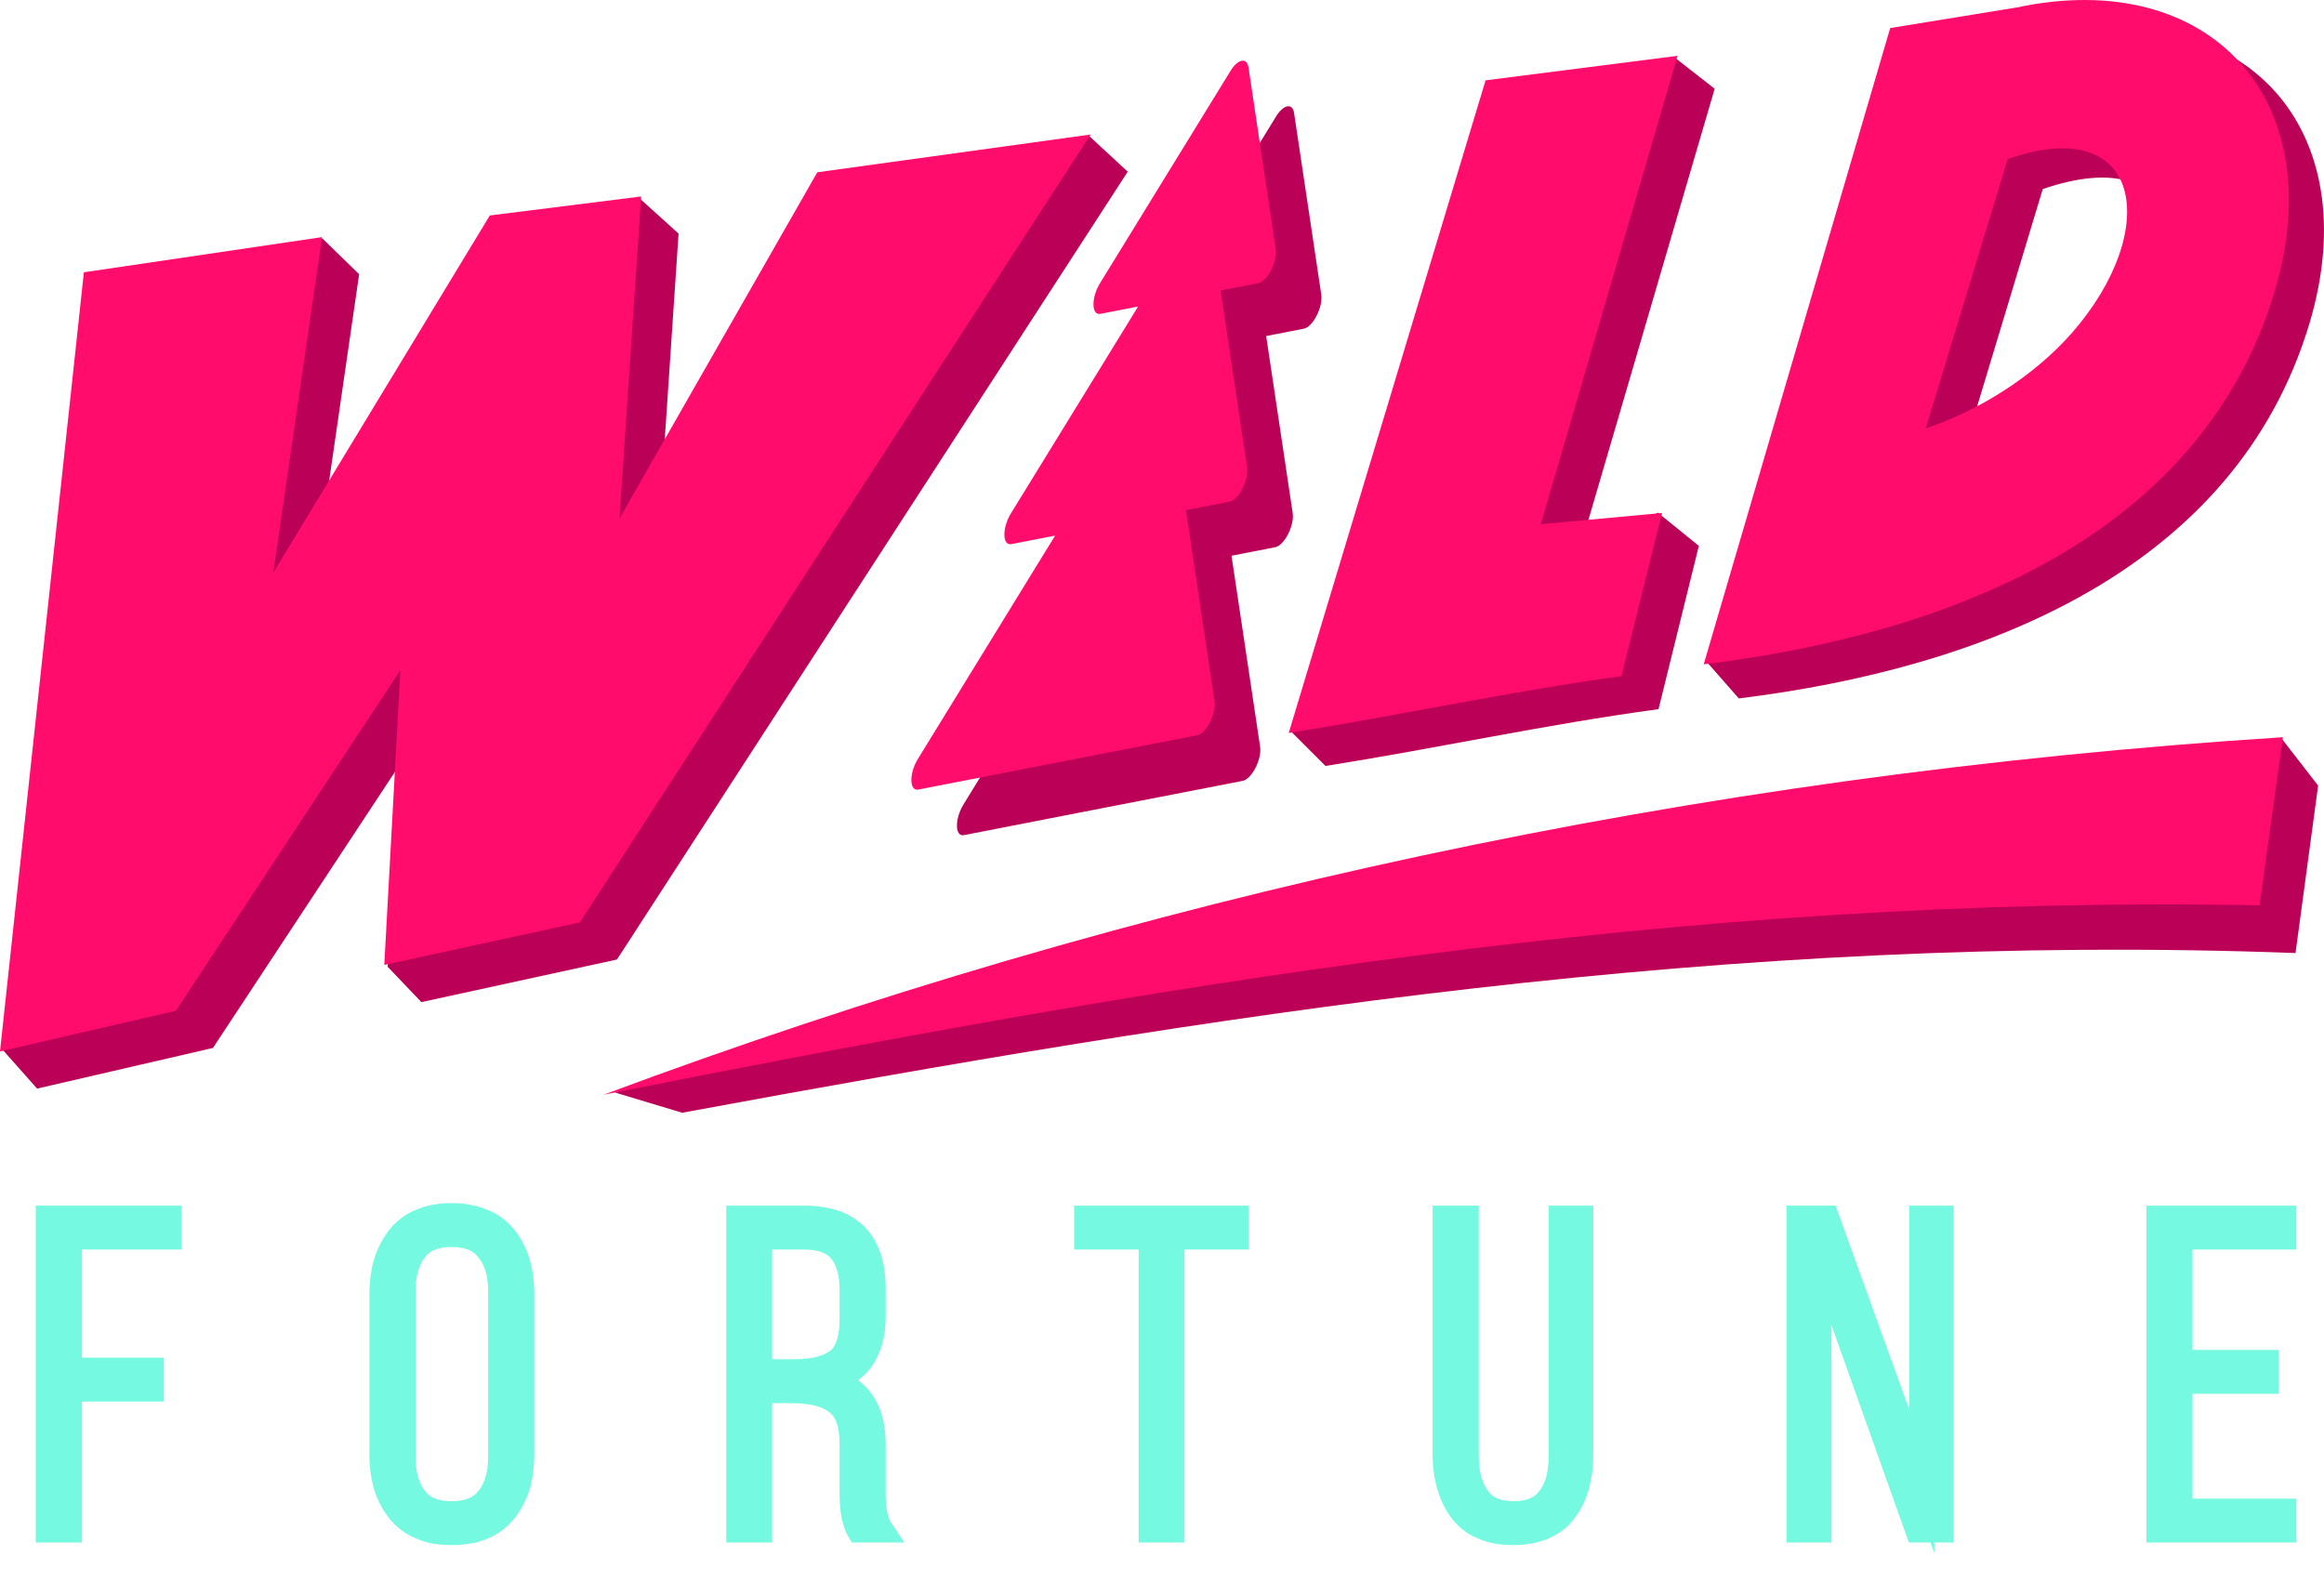
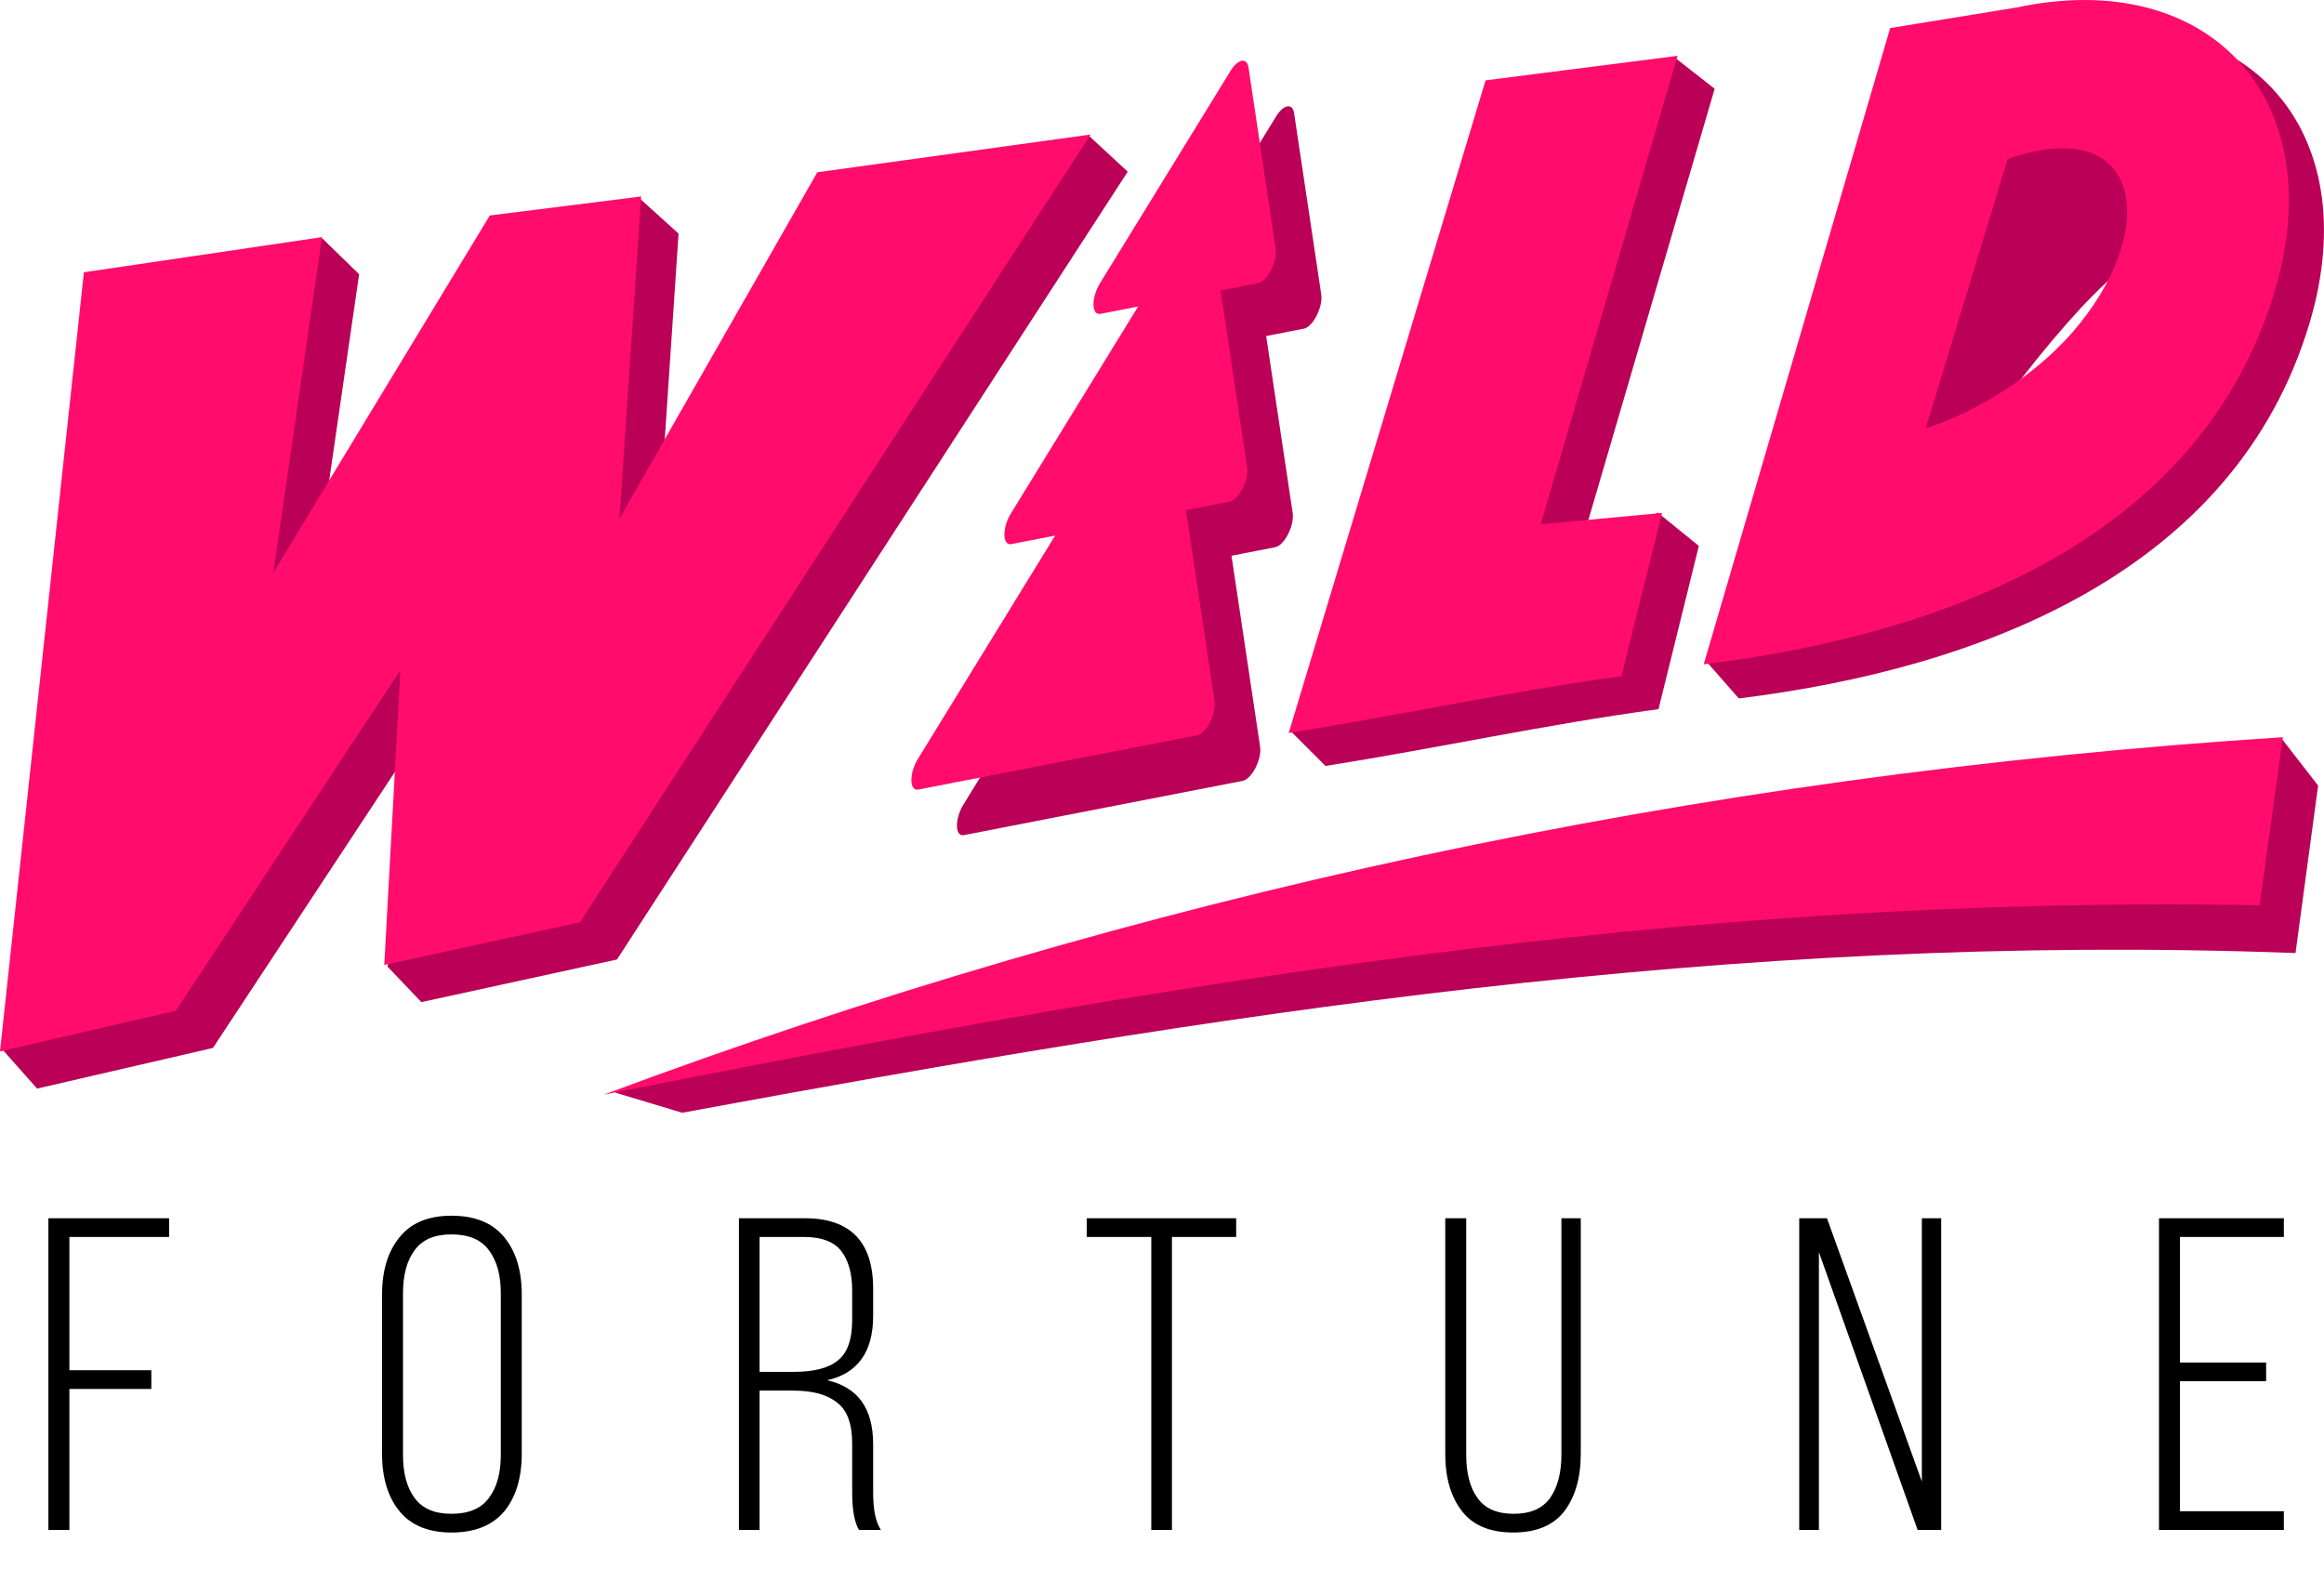
<svg xmlns="http://www.w3.org/2000/svg" width="51" height="35" viewBox="0 0 51 35" fill="none">
  <path fill-rule="evenodd" clip-rule="evenodd" d="M27.653 16.389L27.141 12.969L27.025 12.197L27.985 12.01C28.185 11.971 28.409 11.533 28.368 11.26L27.97 8.604L27.786 7.375L28.612 7.214C28.812 7.176 29.036 6.737 28.995 6.465L28.712 4.573L28.398 2.479C28.364 2.254 28.165 2.293 28.004 2.555L26.499 5.004L25.14 7.215C24.944 7.534 24.95 7.927 25.15 7.888L25.976 7.727L25.093 9.164L23.184 12.269C22.989 12.588 22.995 12.981 23.195 12.942L24.155 12.755L23.6 13.658L21.143 17.657C20.948 17.975 20.954 18.368 21.153 18.329L24.212 17.733L27.271 17.138C27.47 17.099 27.695 16.661 27.653 16.389H27.653H27.653Z" fill="#BA0057" />
  <path fill-rule="evenodd" clip-rule="evenodd" d="M26.653 15.389L26.141 11.969L26.025 11.197L26.985 11.01C27.185 10.971 27.409 10.533 27.368 10.26L26.97 7.604L26.786 6.375L27.612 6.214C27.812 6.176 28.036 5.737 27.995 5.465L27.712 3.573L27.398 1.479C27.364 1.254 27.165 1.293 27.004 1.555L25.499 4.004L24.14 6.215C23.944 6.534 23.95 6.927 24.15 6.888L24.976 6.727L24.093 8.164L22.184 11.269C21.989 11.588 21.995 11.981 22.195 11.942L23.155 11.755L22.6 12.658L20.143 16.657C19.948 16.975 19.954 17.368 20.153 17.329L23.212 16.733L26.271 16.138C26.47 16.099 26.695 15.661 26.653 15.389H26.653H26.653Z" fill="#FF0C6C" />
  <path fill-rule="evenodd" clip-rule="evenodd" d="M14.97 24.422L13.512 23.983C13.229 23.898 28.233 20.705 33.395 20.075C38.097 19.501 42.714 19.848 47.005 17.716L50.064 16.201L50.871 17.242L50.375 20.917C37.892 20.45 26.555 22.284 14.97 24.422Z" fill="#BA0057" />
-   <path fill-rule="evenodd" clip-rule="evenodd" d="M42.251 1.246L37.45 14.522L38.158 15.329C43.49 14.671 49.056 12.533 50.684 7.087C51.952 2.832 49.261 -0.121 45.034 0.792L42.251 1.246ZM46.337 7.994C45.508 8.943 44.212 9.707 43.03 10.104L44.828 4.149C48.022 3.058 48.305 5.735 46.337 7.994Z" fill="#BA0057" />
+   <path fill-rule="evenodd" clip-rule="evenodd" d="M42.251 1.246L37.45 14.522L38.158 15.329C43.49 14.671 49.056 12.533 50.684 7.087C51.952 2.832 49.261 -0.121 45.034 0.792L42.251 1.246ZM46.337 7.994C45.508 8.943 44.212 9.707 43.03 10.104C48.022 3.058 48.305 5.735 46.337 7.994Z" fill="#BA0057" />
  <path fill-rule="evenodd" clip-rule="evenodd" d="M33.408 2.486L28.316 16.039L29.088 16.811C31.63 16.407 33.896 15.904 36.396 15.564L37.281 11.981L36.382 11.252L34.618 12.229L37.628 1.948L36.785 1.289L33.408 2.486Z" fill="#BA0057" />
  <path fill-rule="evenodd" clip-rule="evenodd" d="M2.655 6.791L0.035 23.014L0.814 23.892L4.673 23L9.602 15.522L8.504 21.215L9.247 21.994L13.539 21.059L24.748 3.768L23.891 2.975L18.75 4.596L14.417 12.194L14.891 5.127L13.999 4.32L11.563 5.545L6.812 13.384L7.881 6.019L7.074 5.233L2.655 6.791Z" fill="#BA0057" />
  <path fill-rule="evenodd" clip-rule="evenodd" d="M1.841 5.976L0 23.076L3.859 22.184L8.787 14.707L8.433 21.178L12.725 20.244L23.934 2.952L17.936 3.781L13.595 11.379L14.07 4.312L10.749 4.729L5.998 12.568L7.067 5.204L1.841 5.976Z" fill="#FF0C6C" />
  <path fill-rule="evenodd" clip-rule="evenodd" d="M32.601 1.763L28.281 16.087C30.816 15.684 33.089 15.181 35.582 14.841L36.474 11.258L33.812 11.506L36.814 1.225L32.601 1.763Z" fill="#FF0C6C" />
  <path fill-rule="evenodd" clip-rule="evenodd" d="M41.48 0.616L37.388 14.58C42.72 13.928 48.285 11.804 49.914 6.408C51.181 2.188 48.491 -0.736 44.263 0.163L41.48 0.616ZM45.467 7.308C44.639 8.249 43.442 9.007 42.259 9.404L44.058 3.491C47.046 2.45 47.428 5.07 45.467 7.308Z" fill="#FF0C6C" />
  <path fill-rule="evenodd" clip-rule="evenodd" d="M13.248 24.025C24.896 19.678 37.153 17.008 50.097 16.18L49.587 19.869C36.771 19.628 25.137 21.667 13.248 24.025Z" fill="#FF0C6C" />
  <path d="M1.062 33.578V26.738H3.711V27.149H1.523V30.073H3.321V30.484H1.523V33.578H1.062ZM8.384 31.907V28.416C8.384 27.885 8.512 27.468 8.767 27.156C9.021 26.837 9.404 26.682 9.907 26.682C10.424 26.682 10.806 26.837 11.068 27.156C11.323 27.468 11.45 27.885 11.45 28.416V31.907C11.45 32.431 11.323 32.856 11.068 33.168C10.806 33.479 10.424 33.635 9.907 33.635C9.404 33.635 9.021 33.479 8.767 33.168C8.512 32.856 8.384 32.431 8.384 31.907ZM8.844 31.936C8.844 32.332 8.929 32.651 9.099 32.877C9.269 33.111 9.538 33.224 9.907 33.224C10.282 33.224 10.558 33.111 10.728 32.877C10.905 32.644 10.99 32.332 10.99 31.936V28.381C10.99 27.985 10.905 27.673 10.728 27.439C10.558 27.206 10.282 27.092 9.907 27.092C9.538 27.092 9.269 27.206 9.099 27.439C8.929 27.666 8.844 27.985 8.844 28.381V31.936ZM16.216 33.578V26.738H17.667C18.659 26.738 19.161 27.255 19.161 28.282V28.884C19.161 29.67 18.822 30.144 18.149 30.293C18.822 30.442 19.161 30.909 19.161 31.695V32.757C19.161 33.139 19.218 33.408 19.331 33.578H18.85C18.751 33.408 18.701 33.139 18.701 32.757V31.688C18.701 31.256 18.595 30.951 18.368 30.782C18.149 30.605 17.83 30.52 17.398 30.52H16.669V33.578H16.216ZM16.669 30.109H17.412C17.851 30.109 18.177 30.031 18.383 29.861C18.595 29.698 18.701 29.401 18.701 28.969V28.324C18.701 27.942 18.616 27.652 18.453 27.446C18.29 27.248 18.021 27.149 17.653 27.149H16.669V30.109ZM23.849 27.149V26.738H27.128V27.149H25.718V33.578H25.265V27.149H23.849ZM31.716 31.907V26.738H32.176V31.929C32.176 32.325 32.254 32.644 32.424 32.877C32.587 33.111 32.856 33.224 33.217 33.224C33.585 33.224 33.847 33.111 34.017 32.877C34.18 32.644 34.265 32.325 34.265 31.929V26.738H34.69V31.907C34.69 32.431 34.569 32.849 34.329 33.168C34.088 33.479 33.713 33.635 33.21 33.635C32.7 33.635 32.325 33.479 32.084 33.168C31.836 32.849 31.716 32.431 31.716 31.907ZM39.484 33.578V26.738H40.093L42.175 32.516V26.738H42.599V33.578H42.082L39.916 27.482V33.578H39.484ZM47.379 33.578V26.738H50.119V27.149H47.839V29.904H49.73V30.314H47.839V33.168H50.119V33.578H47.379Z" fill="black" />
-   <path d="M0.785 33.578V26.462H3.986V27.425H1.798V29.797H3.596V30.76H1.798V33.854H0.785V33.578ZM8.107 31.907V28.416C8.107 28.126 8.142 27.864 8.213 27.623C8.291 27.382 8.404 27.17 8.553 26.979C8.709 26.788 8.907 26.639 9.141 26.547C9.36 26.455 9.615 26.405 9.905 26.405C10.196 26.405 10.458 26.455 10.684 26.547C10.925 26.639 11.116 26.788 11.279 26.979C11.428 27.163 11.541 27.375 11.619 27.623C11.69 27.864 11.725 28.126 11.725 28.416V31.907C11.725 32.197 11.69 32.459 11.619 32.7C11.541 32.941 11.428 33.153 11.279 33.337C11.116 33.536 10.925 33.677 10.684 33.776C10.458 33.869 10.196 33.911 9.905 33.911C9.622 33.911 9.36 33.869 9.141 33.77C8.907 33.677 8.709 33.529 8.553 33.337C8.404 33.153 8.291 32.941 8.213 32.7C8.142 32.459 8.107 32.197 8.107 31.907ZM9.119 31.936C9.119 32.112 9.134 32.268 9.169 32.396C9.204 32.523 9.254 32.629 9.318 32.714C9.374 32.792 9.445 32.849 9.537 32.884C9.636 32.927 9.757 32.948 9.905 32.948C10.061 32.948 10.182 32.927 10.288 32.884C10.373 32.849 10.451 32.792 10.507 32.714C10.578 32.622 10.628 32.516 10.663 32.396C10.698 32.261 10.713 32.112 10.713 31.936V28.381C10.713 28.204 10.698 28.055 10.663 27.921C10.628 27.8 10.578 27.694 10.507 27.609C10.451 27.531 10.373 27.467 10.288 27.432C10.182 27.39 10.054 27.368 9.905 27.368C9.757 27.368 9.636 27.39 9.537 27.432C9.445 27.467 9.374 27.524 9.318 27.602C9.254 27.687 9.204 27.793 9.169 27.921C9.134 28.048 9.119 28.204 9.119 28.381V31.936ZM15.938 33.578V26.462H17.666C18.24 26.462 18.679 26.625 18.983 26.936C19.281 27.248 19.436 27.694 19.436 28.282V28.884C19.436 29.337 19.33 29.705 19.132 29.988C19.047 30.109 18.948 30.208 18.827 30.293C18.948 30.378 19.047 30.477 19.132 30.597C19.33 30.873 19.436 31.242 19.436 31.695V32.757C19.436 32.927 19.444 33.075 19.472 33.189C19.493 33.288 19.521 33.366 19.557 33.422L19.847 33.854H18.693L18.615 33.72C18.544 33.607 18.502 33.465 18.466 33.295C18.438 33.139 18.424 32.962 18.424 32.757V31.688C18.424 31.504 18.403 31.348 18.36 31.227C18.325 31.128 18.268 31.05 18.204 30.994H18.197C18.119 30.93 18.02 30.887 17.893 30.852C17.751 30.817 17.588 30.796 17.397 30.796H16.944V33.854H15.938V33.578ZM16.944 29.832H17.411C17.61 29.832 17.779 29.818 17.914 29.783C18.041 29.747 18.141 29.705 18.218 29.648C18.282 29.599 18.325 29.528 18.36 29.429C18.403 29.308 18.424 29.153 18.424 28.969V28.324C18.424 28.154 18.41 28.013 18.374 27.892C18.346 27.786 18.296 27.694 18.24 27.623C18.19 27.559 18.119 27.517 18.034 27.482C17.935 27.446 17.808 27.425 17.652 27.425H16.944V29.832ZM23.572 27.149V26.462H27.402V27.425H25.993V33.854H24.988V27.425H23.572V27.149ZM31.439 31.907V26.462H32.451V31.928C32.451 32.105 32.465 32.261 32.501 32.396C32.536 32.516 32.586 32.629 32.649 32.714C32.699 32.792 32.77 32.849 32.855 32.884C32.954 32.927 33.074 32.948 33.216 32.948C33.365 32.948 33.485 32.927 33.577 32.884C33.662 32.849 33.733 32.792 33.789 32.714C33.853 32.629 33.903 32.516 33.938 32.396C33.967 32.261 33.988 32.105 33.988 31.928V26.462H34.965V31.907C34.965 32.197 34.929 32.452 34.866 32.686C34.795 32.934 34.689 33.146 34.547 33.33C34.398 33.529 34.207 33.67 33.974 33.77C33.754 33.861 33.499 33.911 33.209 33.911C32.919 33.911 32.664 33.869 32.444 33.77C32.21 33.677 32.019 33.529 31.863 33.33C31.722 33.146 31.616 32.934 31.545 32.693C31.474 32.452 31.439 32.197 31.439 31.907ZM39.206 33.578V26.462C39.957 26.462 39.32 26.462 40.283 26.462L41.897 30.937V26.462H42.874V33.854H42.45V34.088L42.364 33.854H41.89L40.191 29.082V33.854H39.206V33.578ZM47.102 33.578V26.462H50.394V27.425H48.114V29.627H50.005V30.59H48.114V32.891H50.394V33.854H47.102V33.578Z" fill="#75F9E1" />
</svg>